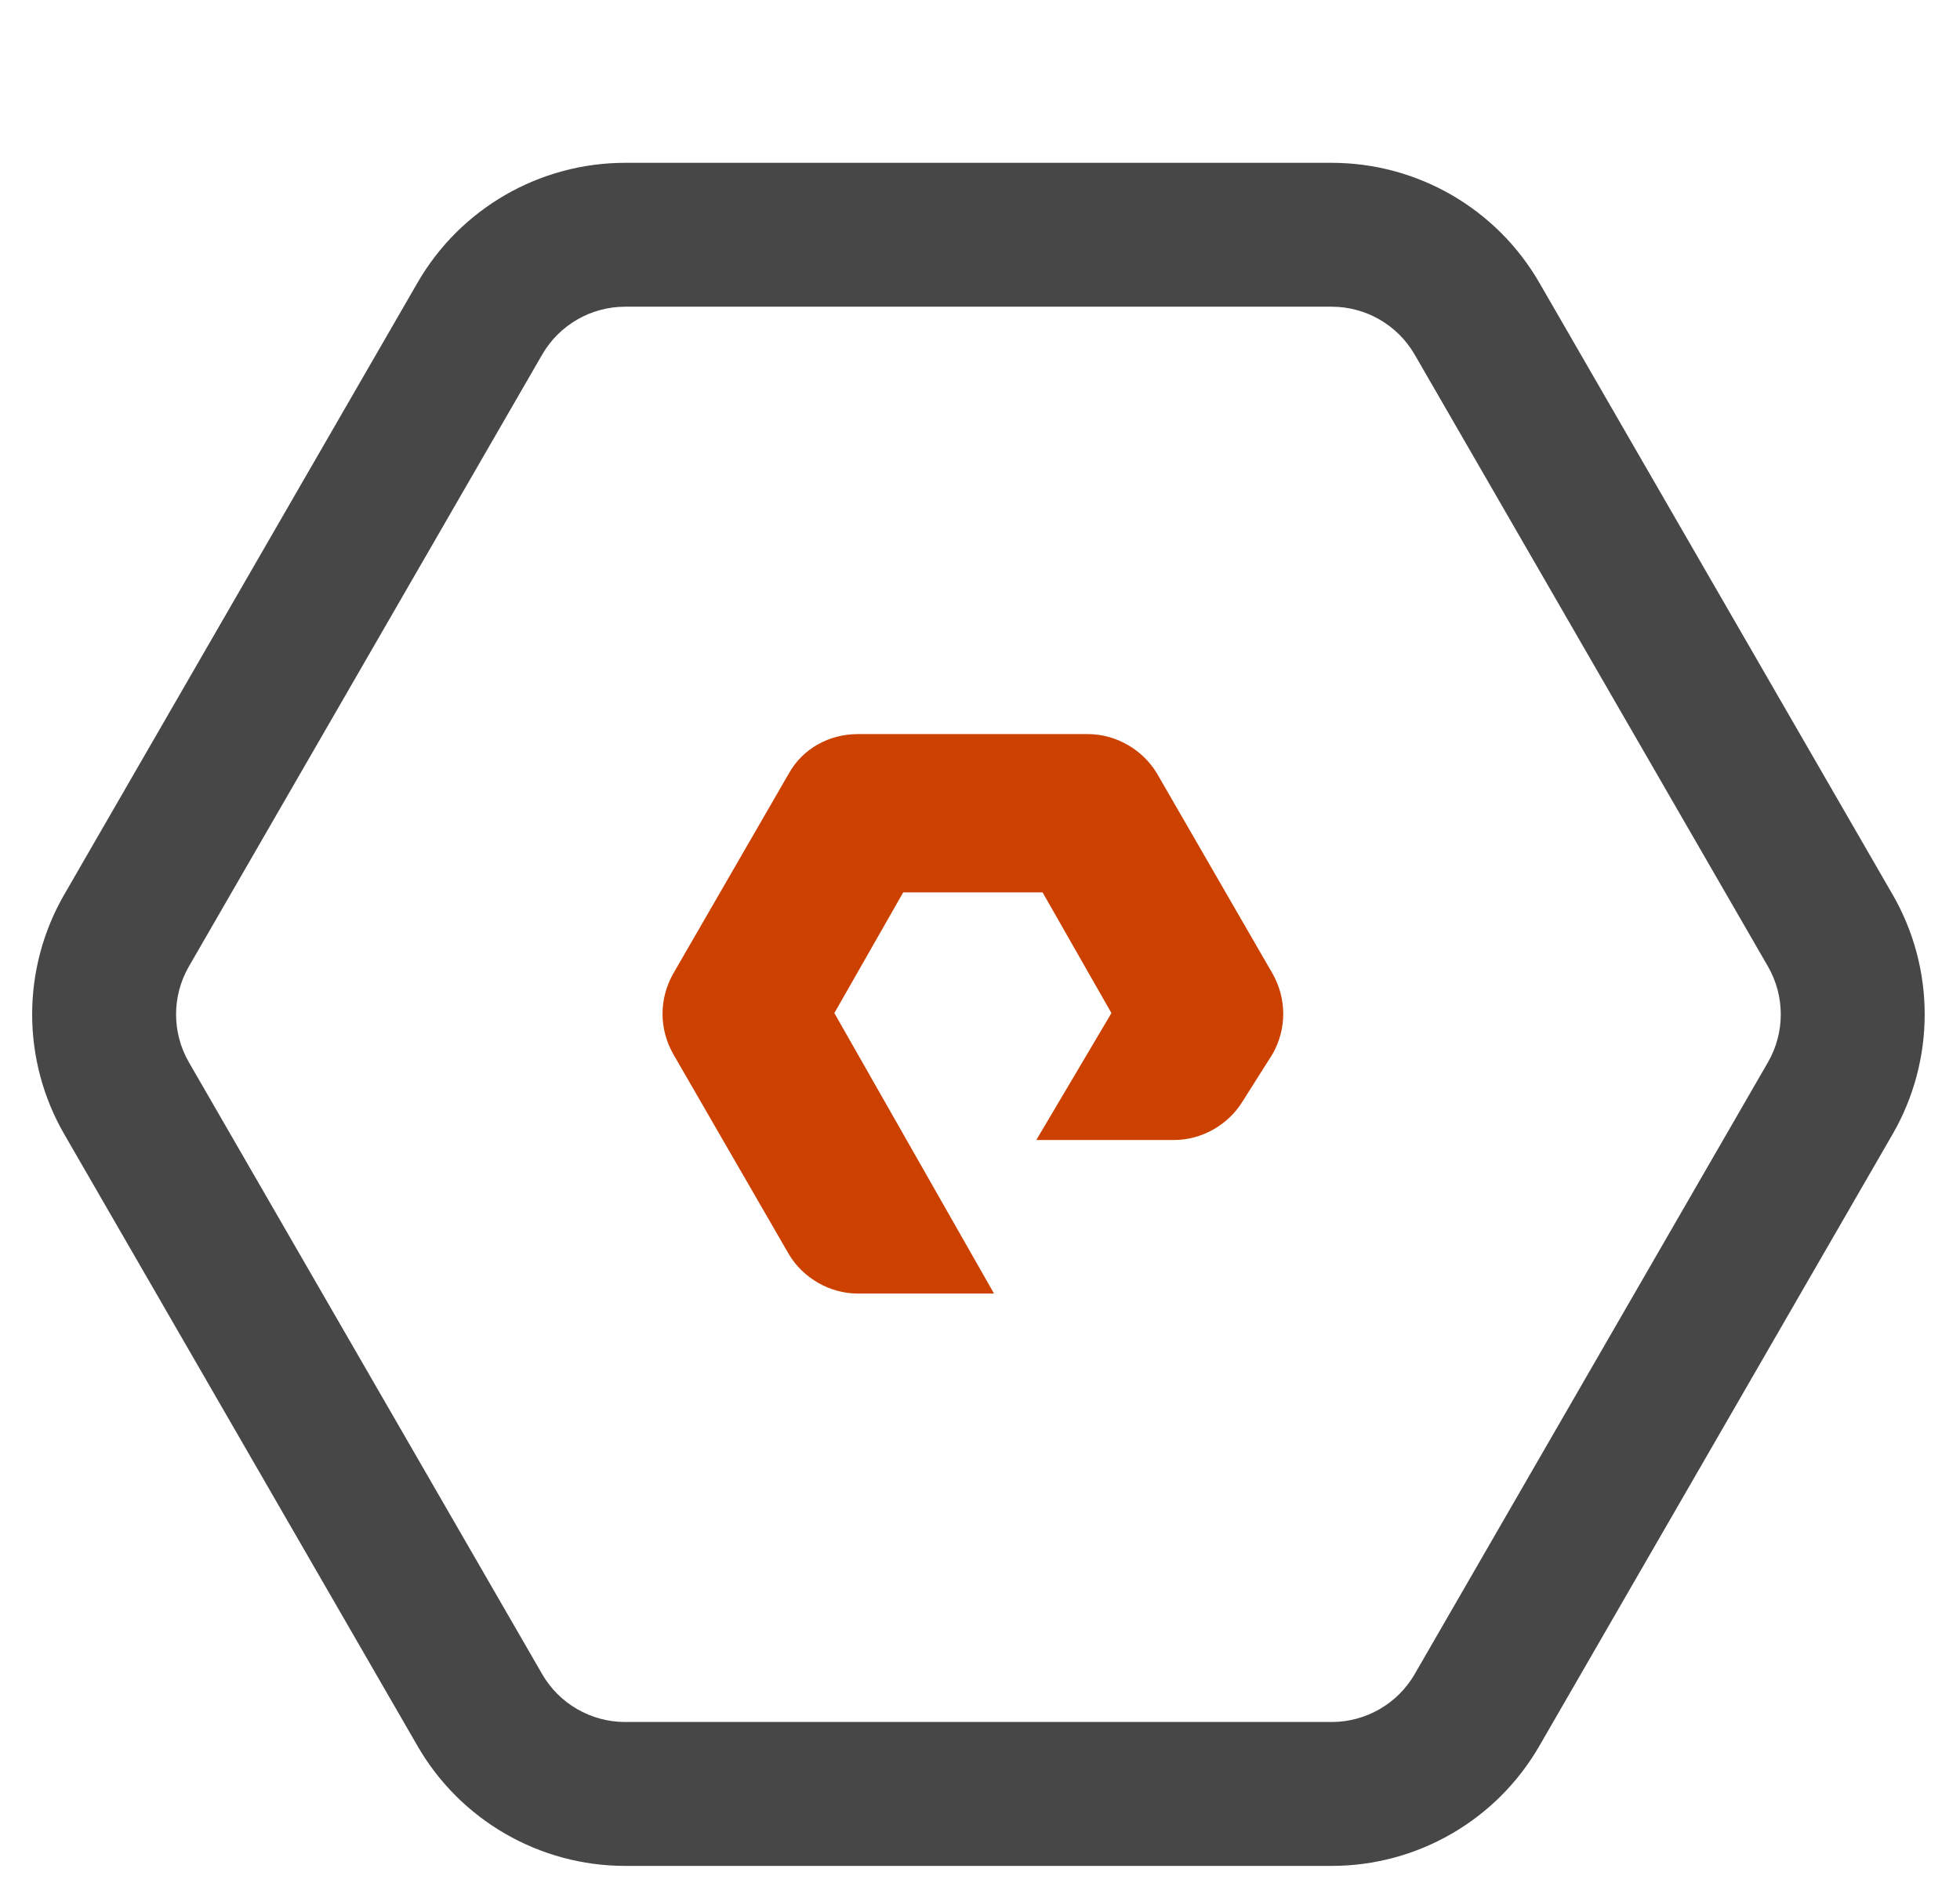
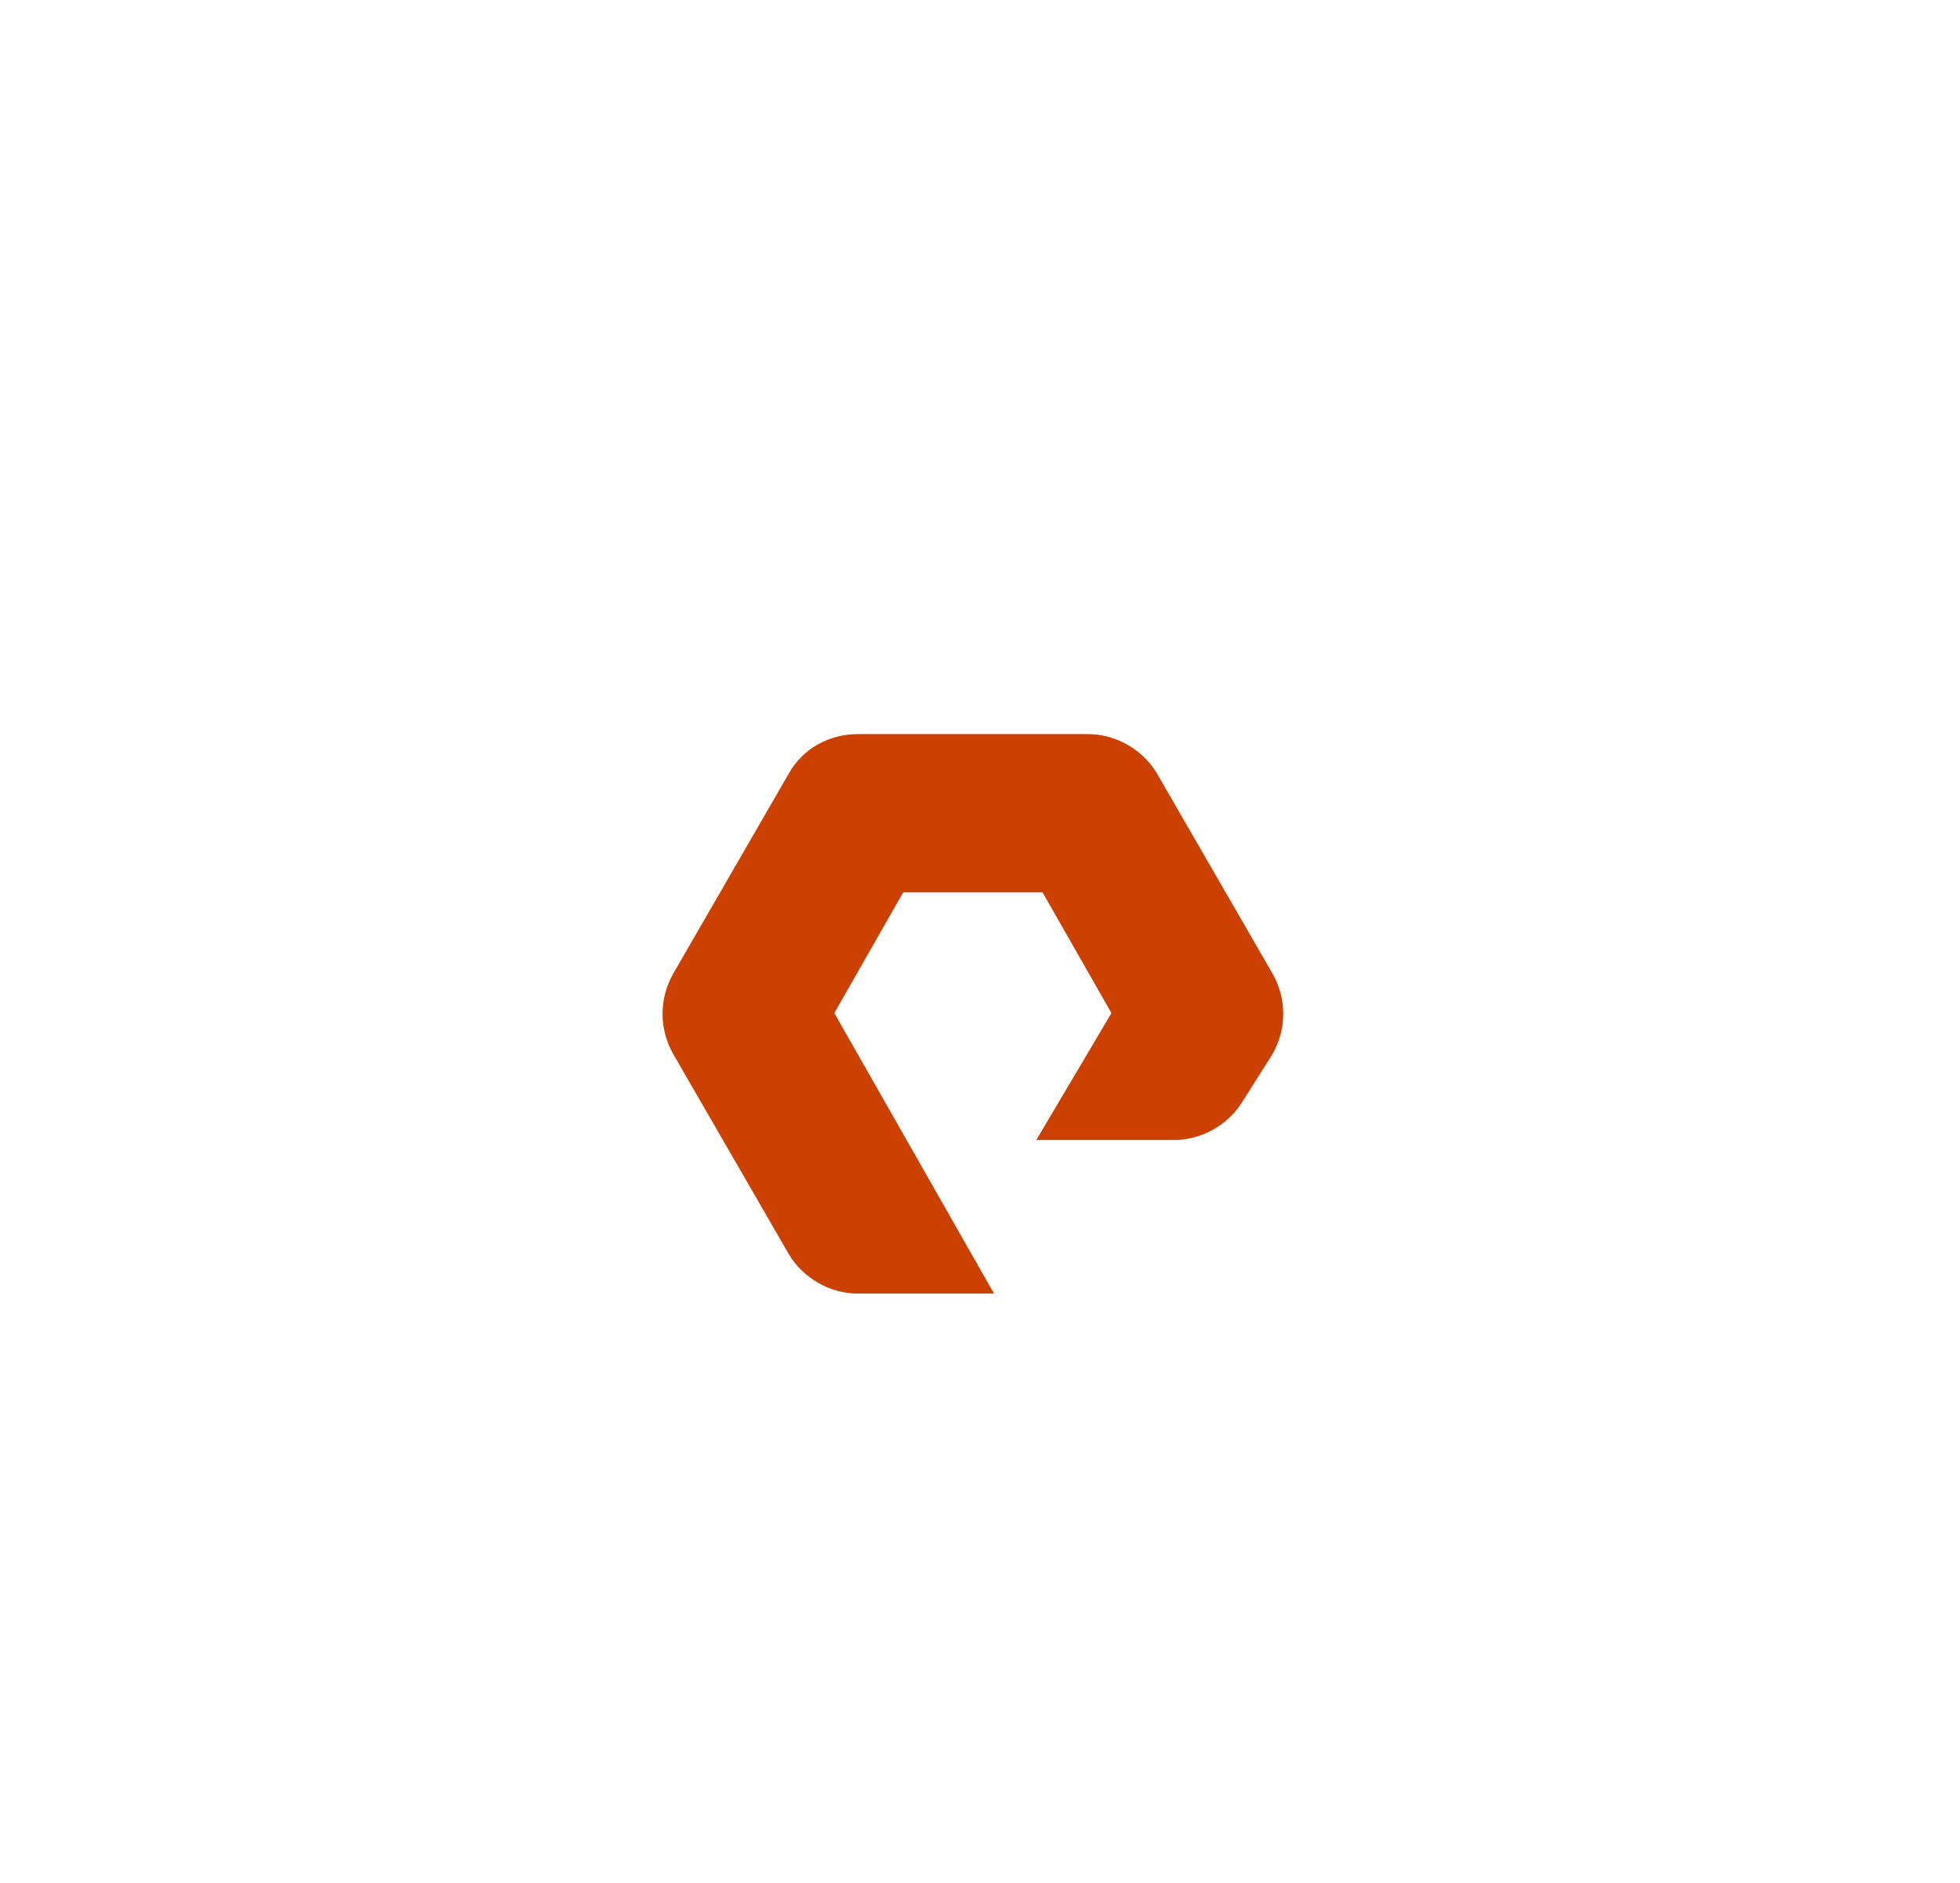
<svg xmlns="http://www.w3.org/2000/svg" width="51" height="49" viewBox="0 0 51 49" fill="none">
  <path class="ps-svg_foreground_fill" d="M25.865 33.662H22.321C21.588 33.662 20.895 33.255 20.529 32.643L17.514 27.423C17.148 26.77 17.148 25.995 17.514 25.343L20.529 20.123C20.895 19.47 21.588 19.103 22.321 19.103H28.309C29.042 19.103 29.735 19.511 30.102 20.123L33.116 25.343C33.482 25.995 33.482 26.77 33.116 27.423L32.342 28.646C31.976 29.258 31.283 29.666 30.549 29.666H26.965L28.92 26.363L27.128 23.222H23.502L21.71 26.363L25.865 33.662Z" fill="#CC4000" />
-   <path class="ps-svg_foreground_fill" fill-rule="evenodd" clip-rule="evenodd" d="M34.65 7.981L16.268 7.981C15.376 7.981 14.552 8.457 14.106 9.23L4.916 25.148C4.47 25.921 4.47 26.872 4.916 27.645L14.106 43.563C14.552 44.336 15.376 44.811 16.268 44.811L34.65 44.811C35.541 44.811 36.366 44.336 36.812 43.563L46.002 27.645C46.448 26.872 46.448 25.921 46.002 25.148L36.812 9.23C36.366 8.457 35.541 7.981 34.65 7.981ZM16.268 4.237C14.039 4.237 11.978 5.426 10.864 7.357L1.673 23.276C0.558 25.207 0.558 27.586 1.673 29.517L10.864 45.435C11.978 47.367 14.039 48.556 16.268 48.556L34.65 48.556C36.879 48.556 38.94 47.367 40.054 45.435L49.245 29.517C50.36 27.586 50.36 25.207 49.245 23.276L40.054 7.357C38.94 5.426 36.879 4.237 34.65 4.237L16.268 4.237Z" fill="#474747" />
</svg>